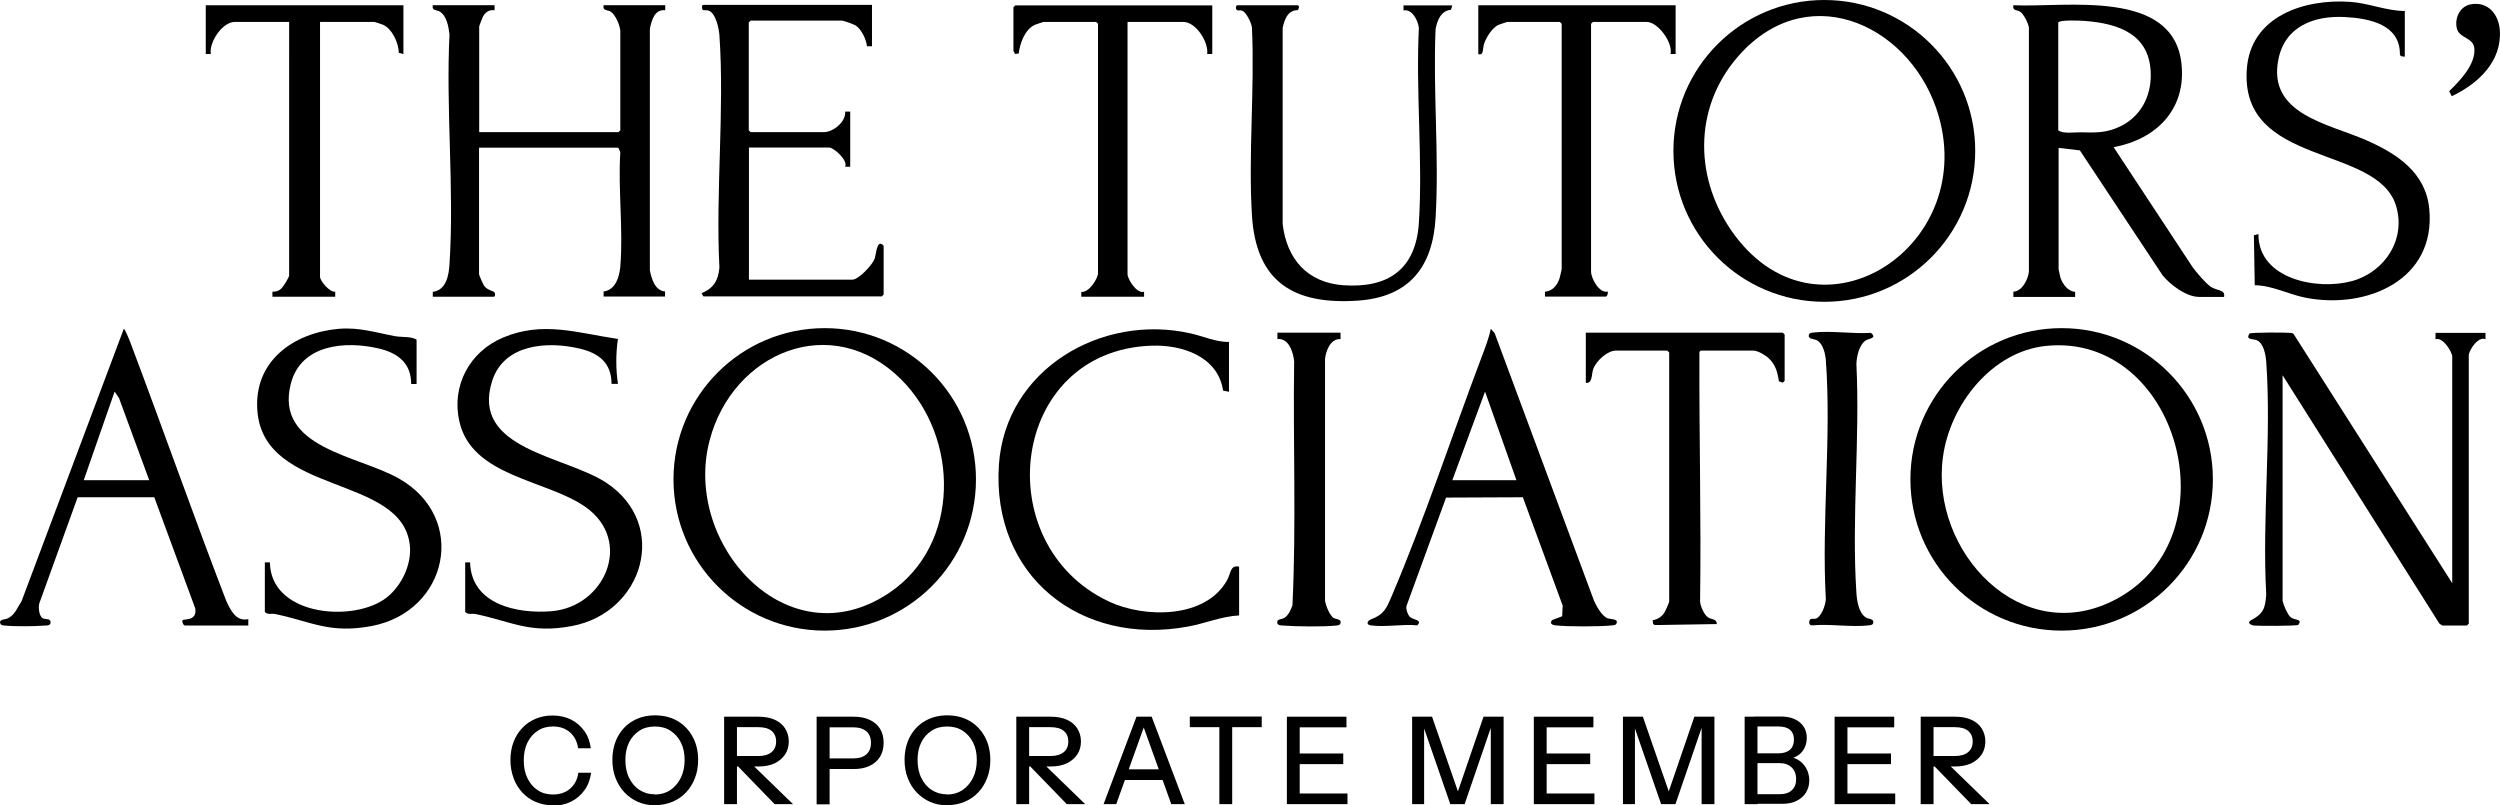
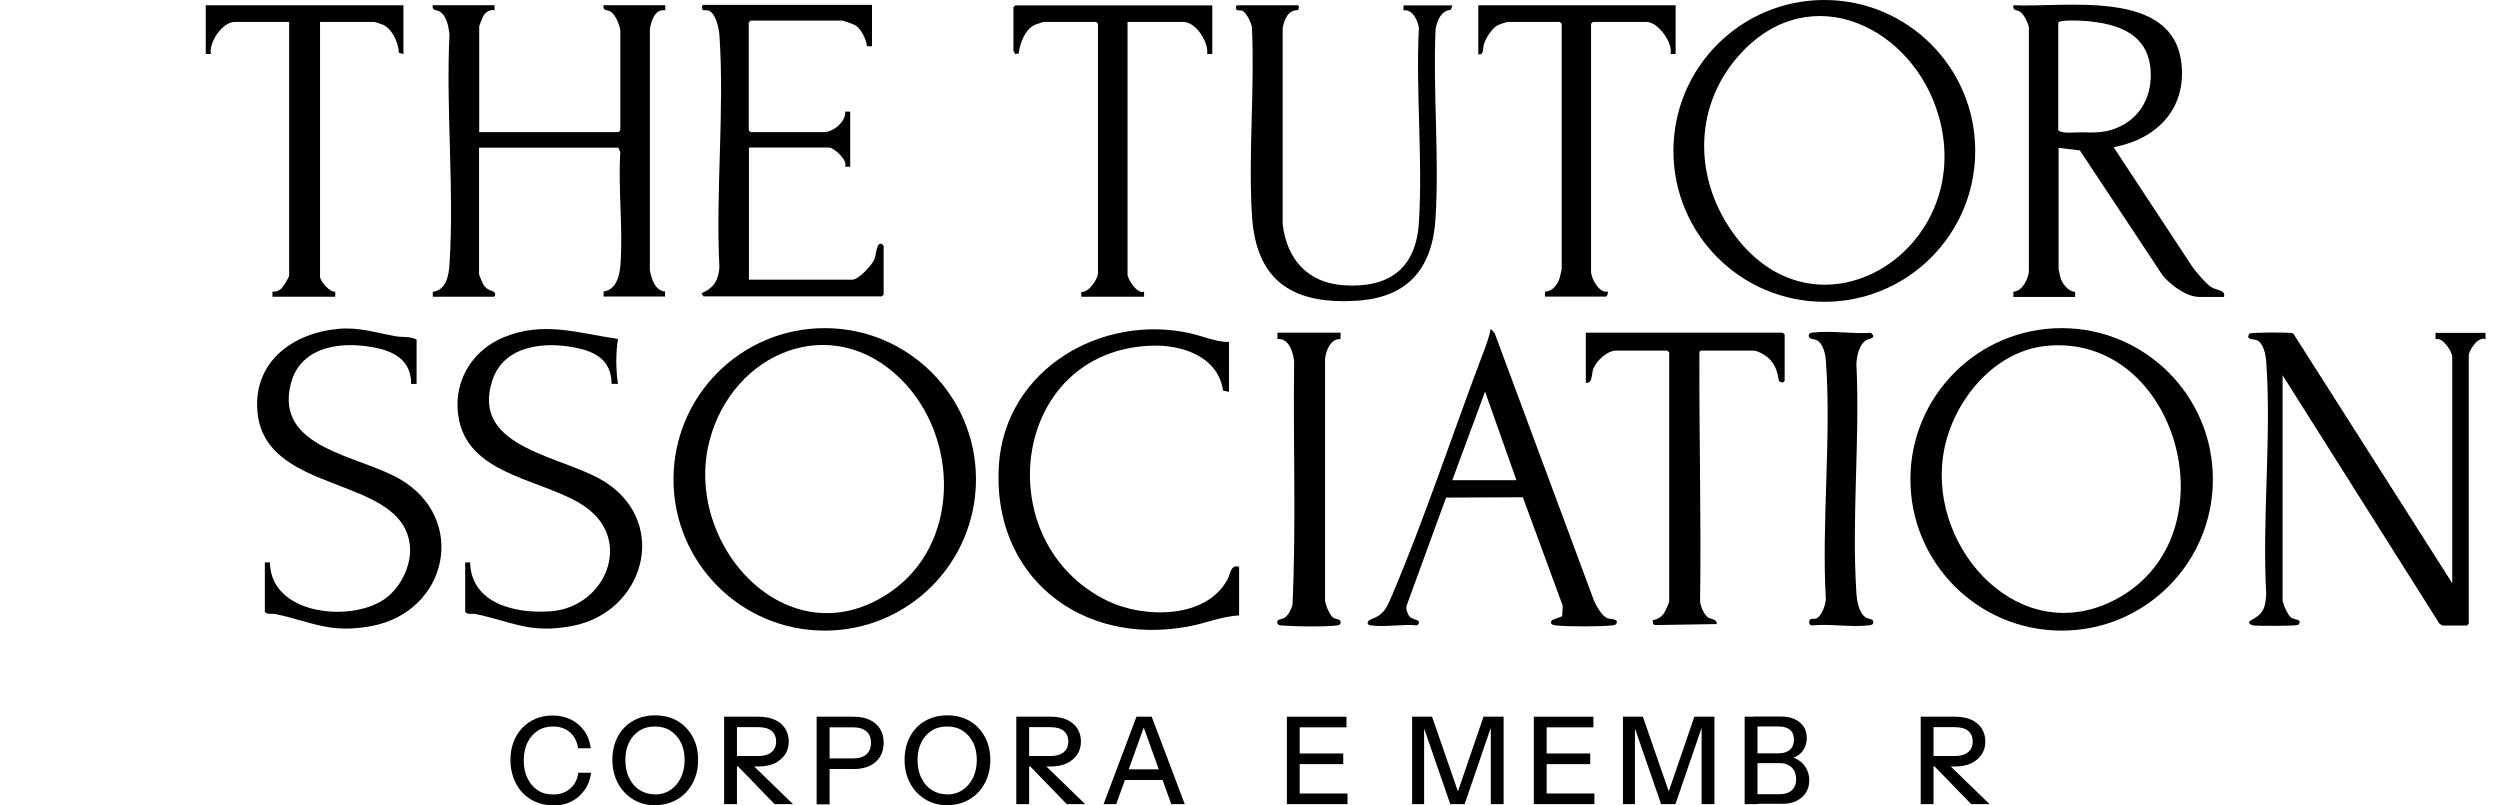
<svg xmlns="http://www.w3.org/2000/svg" id="uuid-38e14ed2-d96c-4c8b-b4d1-cbc8c551f6ab" data-name="Layer 2" viewBox="0 0 148.11 47.71">
  <g id="uuid-e5e9eaaf-85be-4f85-aaf1-449cb680a3bb" data-name="Layer 1">
    <g>
      <path d="M57.82,28.4c0,4.95-4.01,8.96-8.96,8.96s-8.96-4.01-8.96-8.96,4.01-8.96,8.96-8.96,8.96,4.01,8.96,8.96ZM53.38,22.47c-4.1-4.07-9.97-1.6-11.34,3.62-1.62,6.15,4.62,13.06,10.63,9.04,4.25-2.84,4.18-9.21.71-12.66Z" />
      <path d="M131.1,28.4c0,4.95-4.01,8.96-8.96,8.96s-8.96-4.01-8.96-8.96,4.01-8.96,8.96-8.96,8.96,4.01,8.96,8.96ZM121.24,20.49c-3.24.32-5.71,3.49-6.13,6.57-.78,5.6,4.66,11.47,10.31,8.41,6.94-3.76,3.59-15.75-4.18-14.98Z" />
      <path d="M117.02,8.94c0,4.94-4,8.94-8.94,8.94s-8.94-4-8.94-8.94S103.14,0,108.08,0s8.94,4,8.94,8.94ZM103.2,3.09c-2.81,2.97-2.92,7.23-.64,10.55,4.95,7.2,14.57,1.2,12.3-6.75-1.49-5.24-7.5-8.21-11.66-3.8Z" />
      <path d="M119.28,17.58v-.3c.53-.02.87-.74.92-1.18V1.64c-.03-.25-.3-.8-.51-.94-.18-.12-.48-.05-.41-.39,3.08.15,9.48-1.02,9.96,3.47.29,2.7-1.49,4.47-4.02,4.94l4.68,7.11c.24.32.74.92,1.06,1.15.37.26.9.16.8.61h-1.48c-.75,0-1.71-.72-2.16-1.28l-4.9-7.4-1.26-.15v7.19s.09.44.11.5c.12.37.45.82.87.84v.3s-3.64,0-3.64,0ZM121.94,1.34v6.39c.34.21.91.1,1.33.11.9.02,1.56.05,2.42-.39,1.14-.59,1.73-1.72,1.73-2.99,0-2.4-1.85-3.07-3.93-3.22-.25-.02-1.49-.08-1.55.1Z" />
      <path d="M29.3.31v.3c-.31-.06-.57.13-.7.4-.03.06-.21.52-.21.55v6.27h8.25l.11-.11V1.87c0-.32-.28-1-.57-1.18-.19-.12-.49-.03-.42-.38h3.65v.3c-.63-.08-.81.61-.91,1.1v14.3c.1.5.29,1.2.9,1.26v.3s-3.64,0-3.64,0v-.3c.72-.1.94-.88.99-1.49.18-2.17-.14-4.58,0-6.77l-.12-.26h-8.25v7.49c0,.06.24.6.3.69.21.28.53.29.61.39.07.08.05.26-.04.26h-3.61v-.29c.8-.1.95-.98.99-1.64.29-4.43-.22-9.16,0-13.62-.06-.44-.15-1.07-.57-1.34-.19-.12-.49-.03-.42-.38h3.65Z" />
      <path d="M135.25,35.64c.03.22.28.77.45.92.24.21.74.08.46.46-.11.07-2.35.07-2.63.04-.19-.02-.44-.18-.16-.32.72-.38.84-.71.89-1.54-.25-4.49.32-9.32,0-13.77-.03-.4-.15-1.09-.55-1.27-.22-.1-.7,0-.44-.4.1-.07,2.14-.07,2.4-.04.08.01.17,0,.22.08l9.39,14.75v-13.42c0-.28-.56-1.19-.99-1.03v-.38s2.96,0,2.96,0v.38c-.43-.21-.99.67-.99.95v15.9l-.11.11h-1.45s-.16-.09-.19-.13l-9.28-14.7v13.42Z" />
      <path d="M51.66.31v2.43h-.3c-.03-.39-.32-.99-.65-1.22-.12-.08-.73-.3-.84-.3h-5.4l-.11.11v6.39l.11.11h4.34c.55,0,1.32-.62,1.26-1.22h.3s0,3.27,0,3.27h-.3c.18-.39-.68-1.14-.95-1.14h-4.75v7.83h6.12c.38,0,1.2-.88,1.33-1.25.08-.23.12-1.08.45-.84l.08.08v2.89l-.11.11h-10.57l-.11-.19c.71-.28,1-.77,1.06-1.52-.23-4.5.31-9.31,0-13.77-.03-.4-.21-1.26-.61-1.44-.13-.06-.31-.01-.37-.05s-.09-.3.03-.3h10Z" />
      <path d="M27.55,33.32h.3c.07,2.49,2.78,3.06,4.83,2.89,3.18-.27,4.85-4.18,2-6.18-2.31-1.62-6.74-1.78-7.47-5.08-.47-2.11.62-4.12,2.59-4.95,2.37-1,4.41-.27,6.81.08-.13.84-.13,1.82,0,2.66h-.38c0-1.25-.77-1.83-1.9-2.09-1.91-.45-4.47-.27-5.17,1.91-1.31,4.09,4.36,4.43,6.79,6.06,3.7,2.48,2.18,7.67-2.07,8.47-2.48.46-3.49-.24-5.69-.71-.22-.05-.48.06-.63-.13v-2.93Z" />
      <path d="M24.66,22.75h-.3c0-1.23-.78-1.83-1.9-2.1-1.99-.47-4.63-.26-5.23,2.08-.98,3.82,3.99,4.24,6.42,5.63,4.09,2.34,2.9,7.87-1.64,8.73-2.48.46-3.49-.24-5.69-.71-.22-.05-.48.06-.63-.13v-2.93h.3c.04,3.07,4.64,3.55,6.69,2.24,1.02-.65,1.73-2.05,1.6-3.26-.46-4.2-8.61-2.92-9.03-7.93-.25-2.96,2.13-4.66,4.83-4.89,1.23-.1,2.19.23,3.35.44.39.07.92,0,1.25.2v2.62Z" />
      <path d="M76.87.31c.14.03.08.2.02.29-.6,0-.78.54-.9,1.04v11.63c.24,2.08,1.47,3.48,3.61,3.63,2.66.18,4.28-.96,4.46-3.69.24-3.76-.19-7.78,0-11.56-.05-.43-.4-1.14-.91-1.03v-.3s2.89,0,2.89,0l-.08.26c-.59.05-.81.62-.91,1.14-.16,3.67.22,7.53,0,11.18-.17,2.94-1.58,4.7-4.6,4.91-3.8.26-6.04-1.1-6.28-5.06-.22-3.62.17-7.47,0-11.11-.02-.27-.34-.93-.59-1.01-.17-.06-.33.08-.36-.17,0-.07.03-.15.08-.15h3.57Z" />
-       <path d="M142.47.62v2.74l-.23-.03-.06-.09c.03-1.79-1.8-2.15-3.24-2.23-1.83-.1-3.57.54-3.96,2.51-.65,3.25,2.95,3.8,5.19,4.78,1.82.8,3.54,1.9,3.75,4.08.4,4.22-3.72,5.96-7.32,5.26-.99-.19-2.01-.74-3.02-.74l-.05-2.96.27-.07c-.02,2.67,3.49,3.35,5.55,2.78,1.95-.54,3.22-2.5,2.59-4.49-1.14-3.61-9.24-2.27-8.83-8.06.22-3.15,3.41-4.18,6.13-3.99,1.07.07,2.15.54,3.23.54Z" />
      <path d="M72.81,20.24v2.97l-.35-.07c-.3-2.03-2.44-2.73-4.26-2.66-8.38.31-9.7,11.75-2.52,15.15,2.12,1,5.76,1.04,7.03-1.28.21-.38.17-.9.7-.78v2.89c-1.03.05-2.03.48-3.03.66-6.37,1.18-11.65-3.01-11.2-9.6.39-5.64,6.08-8.96,11.35-7.77.76.17,1.48.51,2.27.51Z" />
      <path d="M81.21,37.05c-.29-.04-.22-.27.02-.36.78-.29.92-.67,1.24-1.42,1.92-4.52,3.57-9.52,5.32-14.15.2-.53.42-1.09.53-1.64l.23.26,5.89,15.86c.15.32.46.9.8,1.03.15.06.66.02.53.3-.05.11-.16.11-.26.12-.7.08-2.65.08-3.35,0-.2-.02-.37-.11-.21-.31l.6-.23.03-.63-2.36-6.42-4.55.02-2.34,6.41c-.06.18.08.55.21.67.17.16.77.16.42.49-.84-.09-1.92.12-2.74,0ZM86.04,28.45h3.8l-1.86-5.25-1.94,5.25Z" />
-       <path d="M10.93,37.05c-.09-.03-.16-.24-.11-.3.07-.11.86.08.75-.7l-2.43-6.59h-4.54s-2.27,6.28-2.27,6.28c-.07.24-.02.77.21.89.16.09.51-.03.45.31-.08.14-.21.11-.34.12-.58.05-1.8.06-2.37,0-.1-.01-.22-.01-.26-.12-.11-.26.29-.23.45-.31.43-.22.56-.64.81-1.02l6.05-16.12c.07-.05.39.79.43.9,1.91,5.06,3.7,10.16,5.64,15.2.26.55.57,1.25,1.31,1.09v.38s-3.76,0-3.76,0ZM8.84,28.45l-1.79-4.87-.26-.38-1.83,5.25h3.88Z" />
      <path d="M100.76,20.77c-.08.06-.08.07-.08.16-.02,4.9.11,9.81.04,14.71.03.3.24.79.49.95.18.11.51.07.5.38l-3.68.06-.09-.06-.03-.23c.27-.03.53-.2.68-.42.06-.09.3-.62.3-.68v-14.76l-.11-.11h-3.04c-.52,0-1.17.61-1.35,1.09-.11.3-.03.88-.44.82v-2.97h11.67l.11.11v2.74l-.11.11-.23-.08c-.08-.54-.2-.99-.61-1.37-.2-.19-.65-.45-.91-.45h-3.12Z" />
      <path d="M23.9.31v2.89l-.27-.07c-.02-.59-.38-1.4-.93-1.66-.06-.03-.49-.17-.51-.17h-3.23v15.1c0,.24.58.94.9.88v.3s-3.72,0-3.72,0v-.3c.21,0,.34-.03.5-.16.13-.1.49-.69.49-.8V1.3h-3.23c-.72,0-1.53,1.2-1.41,1.9h-.3V.31h11.71Z" />
      <path d="M71.82.31v2.89h-.3c.09-.71-.67-1.9-1.41-1.9h-3.31v14.95c0,.28.56,1.19.98,1.03v.3s-3.72,0-3.72,0v-.29c.45.07.99-.79.99-1.11V1.41l-.11-.11h-3.12s-.45.14-.51.17c-.6.28-.88,1.09-.96,1.7l-.23.03c.02-.07-.08-.16-.08-.19V.43l.11-.11h11.67Z" />
      <path d="M99.27.31v2.89h-.3c.15-.68-.75-1.9-1.41-1.9h-3.19l-.11.11v14.68c0,.39.48,1.31.99,1.18.03.08-.03.3-.11.3h-3.61v-.29c.45-.03.73-.39.86-.78.02-.06.13-.53.13-.56V1.41l-.11-.11h-3.12s-.51.16-.57.2c-.35.2-.67.72-.8,1.1-.09.28,0,.7-.34.61V.31h11.71Z" />
      <path d="M107.27,36.68c.06-.04.21,0,.31-.03.34-.12.58-.83.59-1.16-.26-4.61.34-9.59,0-14.15-.03-.38-.16-.96-.51-1.17-.15-.1-.58-.05-.49-.35.03-.1.17-.11.26-.12,1.05-.12,2.34.09,3.41.02.39.33-.12.33-.29.44-.41.26-.55.95-.57,1.4.22,4.44-.29,9.14,0,13.55.03.48.13,1.2.57,1.48.15.09.51.06.42.34-.03.1-.17.11-.26.12-1.03.12-2.29-.1-3.35,0-.23.02-.2-.3-.1-.37Z" />
      <path d="M79.42,19.71v.38c-.59-.04-.87.68-.92,1.18v14.3c.03.28.27.87.49,1.03.14.1.51.05.42.34-.03.1-.17.11-.26.12-.73.08-2.37.06-3.13,0-.17-.01-.41-.01-.34-.27.03-.11.31-.11.42-.19.23-.15.39-.49.47-.75.23-4.79.03-9.63.1-14.43-.05-.55-.32-1.41-.99-1.33v-.38h3.73Z" />
-       <path d="M146.41.25c1.01-.16,1.62.61,1.69,1.54.13,1.86-1.3,3.18-2.85,3.91l-.15-.3c.63-.61,1.58-1.59,1.49-2.54-.06-.63-.85-.59-1.02-1.12-.19-.63.16-1.39.84-1.49Z" />
    </g>
    <g>
      <path d="M32.74,47.71c-.36,0-.69-.07-1-.2s-.57-.32-.79-.55c-.22-.24-.4-.52-.52-.85-.12-.33-.19-.68-.19-1.07s.06-.75.18-1.07c.12-.32.29-.6.52-.84.22-.24.49-.42.8-.55.31-.13.64-.19,1-.19.4,0,.77.08,1.09.24s.58.39.79.68.33.63.38,1.02h-.75c-.06-.41-.23-.73-.49-.95-.27-.23-.6-.34-1-.34-.34,0-.64.08-.9.25-.26.17-.46.4-.61.7s-.22.65-.22,1.06.07.76.22,1.06.35.54.61.71c.26.17.56.25.9.25.4,0,.74-.11,1.01-.34s.44-.55.49-.95h.76c-.05.39-.18.74-.39,1.03-.21.29-.47.52-.79.68-.32.16-.68.24-1.08.24Z" />
      <path d="M38.81,47.71c-.37,0-.71-.07-1.01-.2s-.57-.32-.8-.56-.4-.52-.53-.85c-.13-.33-.19-.69-.19-1.08,0-.52.11-.98.32-1.38.22-.4.51-.71.9-.93.38-.22.82-.33,1.31-.33s.94.11,1.32.33c.38.22.68.53.9.93.22.4.33.86.33,1.38,0,.39-.06.75-.19,1.08-.13.33-.3.61-.53.85-.23.24-.49.42-.8.55s-.65.2-1.01.2ZM38.8,47.07c.35,0,.65-.09.91-.26.26-.18.47-.42.62-.72.15-.31.23-.66.23-1.06s-.07-.74-.22-1.04c-.15-.3-.36-.53-.62-.7s-.57-.25-.92-.25-.66.08-.92.25-.47.4-.61.69c-.15.3-.22.65-.22,1.04s.07.76.22,1.06c.15.31.35.55.62.72.26.17.56.26.91.26Z" />
      <path d="M42.9,47.64v-5.18h2.04c.37,0,.69.06.96.18.26.12.47.29.61.51s.22.48.22.77-.07.56-.22.78-.35.39-.61.52c-.26.12-.58.19-.96.19h-1.47v-.62h1.45c.35,0,.61-.08.79-.23.18-.15.27-.36.27-.63s-.09-.48-.27-.63c-.18-.15-.44-.22-.79-.22h-1.26v4.56h-.76ZM45.89,47.64l-2.53-2.61h.93l2.69,2.61h-1.09Z" />
      <path d="M48.38,47.64v-5.18h2.19c.37,0,.69.06.96.19.26.12.47.3.61.53.14.23.21.5.21.82s-.07.6-.21.83c-.14.23-.35.41-.61.54-.27.13-.58.19-.95.19h-1.61v-.63h1.58c.34,0,.6-.08.78-.24.18-.16.27-.39.27-.68s-.09-.53-.27-.68c-.18-.16-.44-.24-.78-.24h-1.4v4.56h-.76Z" />
      <path d="M56.12,47.71c-.37,0-.71-.07-1.01-.2s-.57-.32-.8-.56-.4-.52-.53-.85c-.13-.33-.19-.69-.19-1.08,0-.52.11-.98.32-1.38.22-.4.51-.71.9-.93.38-.22.82-.33,1.31-.33s.94.11,1.32.33c.38.22.68.53.9.93.22.4.33.86.33,1.38,0,.39-.06.75-.19,1.08-.13.33-.3.61-.53.85-.23.24-.49.42-.8.55s-.65.2-1.01.2ZM56.11,47.07c.35,0,.65-.09.91-.26.26-.18.47-.42.62-.72.15-.31.23-.66.23-1.06s-.07-.74-.22-1.04c-.15-.3-.36-.53-.62-.7s-.57-.25-.92-.25-.66.08-.92.25-.47.4-.61.69c-.15.3-.22.65-.22,1.04s.07.76.22,1.06c.15.31.35.55.62.72.26.17.56.26.91.26Z" />
      <path d="M60.21,47.64v-5.18h2.04c.37,0,.69.06.96.18.26.12.47.29.61.51s.22.48.22.77-.07.56-.22.78-.35.39-.61.52c-.26.12-.58.19-.96.19h-1.47v-.62h1.45c.35,0,.61-.08.79-.23.18-.15.27-.36.27-.63s-.09-.48-.27-.63c-.18-.15-.44-.22-.79-.22h-1.26v4.56h-.76ZM63.2,47.64l-2.53-2.61h.93l2.69,2.61h-1.09Z" />
      <path d="M65.38,47.64l1.95-5.18h.66l-1.86,5.18h-.75ZM66.37,45.58h2.78v.63h-2.78v-.63ZM69.39,47.64l-1.86-5.18h.7l1.96,5.18h-.79Z" />
-       <path d="M72.24,47.64v-4.56h-1.75v-.63h4.26v.63h-1.75v4.56h-.76Z" />
      <path d="M76.24,47.64v-5.18h.76v5.18h-.76ZM76.61,43.09v-.63h3.16v.63h-3.16ZM76.61,45.27v-.63h2.97v.63h-2.97ZM76.61,47.64v-.63h3.22v.63h-3.22Z" />
      <path d="M83.66,47.64v-5.18h1.18l1.73,4.99h-.39l1.71-4.99h1.19v5.18h-.76v-4.87h.12l-1.67,4.87h-.85l-1.67-4.83h.12v4.83h-.71Z" />
      <path d="M90.87,47.64v-5.18h.76v5.18h-.76ZM91.24,43.09v-.63h3.16v.63h-3.16ZM91.24,45.27v-.63h2.97v.63h-2.97ZM91.24,47.64v-.63h3.22v.63h-3.22Z" />
      <path d="M96.15,47.64v-5.18h1.18l1.73,4.99h-.39l1.71-4.99h1.19v5.18h-.76v-4.87h.12l-1.67,4.87h-.85l-1.67-4.83h.12v4.83h-.71Z" />
      <path d="M103.36,47.64v-5.18h.76v5.18h-.76ZM103.92,47.64v-.59h1.55c.29,0,.52-.08.69-.24s.25-.37.25-.65c0-.29-.09-.52-.26-.69-.18-.17-.41-.26-.72-.26h-1.5v-.58h1.43c.29,0,.52-.07.68-.21.16-.14.24-.34.24-.61,0-.25-.08-.44-.23-.57-.15-.13-.37-.2-.67-.2h-1.46v-.59h1.58c.47,0,.84.11,1.12.34.28.23.42.54.42.93,0,.25-.06.47-.17.66s-.27.34-.46.44c-.2.1-.42.15-.67.15l.04-.15c.27,0,.51.06.72.18.21.12.38.29.5.5.12.21.19.46.19.73s-.07.52-.2.73-.32.37-.56.49c-.24.12-.52.17-.83.17h-1.67Z" />
-       <path d="M108.69,47.64v-5.18h.76v5.18h-.76ZM109.06,43.09v-.63h3.16v.63h-3.16ZM109.06,45.27v-.63h2.97v.63h-2.97ZM109.06,47.64v-.63h3.22v.63h-3.22Z" />
      <path d="M113.79,47.64v-5.18h2.04c.37,0,.69.06.96.18.26.12.47.29.61.51s.22.48.22.77-.07.56-.22.78-.35.39-.61.52c-.26.12-.58.19-.96.19h-1.47v-.62h1.45c.35,0,.61-.08.79-.23.18-.15.27-.36.27-.63s-.09-.48-.27-.63c-.18-.15-.44-.22-.79-.22h-1.26v4.56h-.76ZM116.78,47.64l-2.53-2.61h.93l2.69,2.61h-1.09Z" />
    </g>
  </g>
</svg>